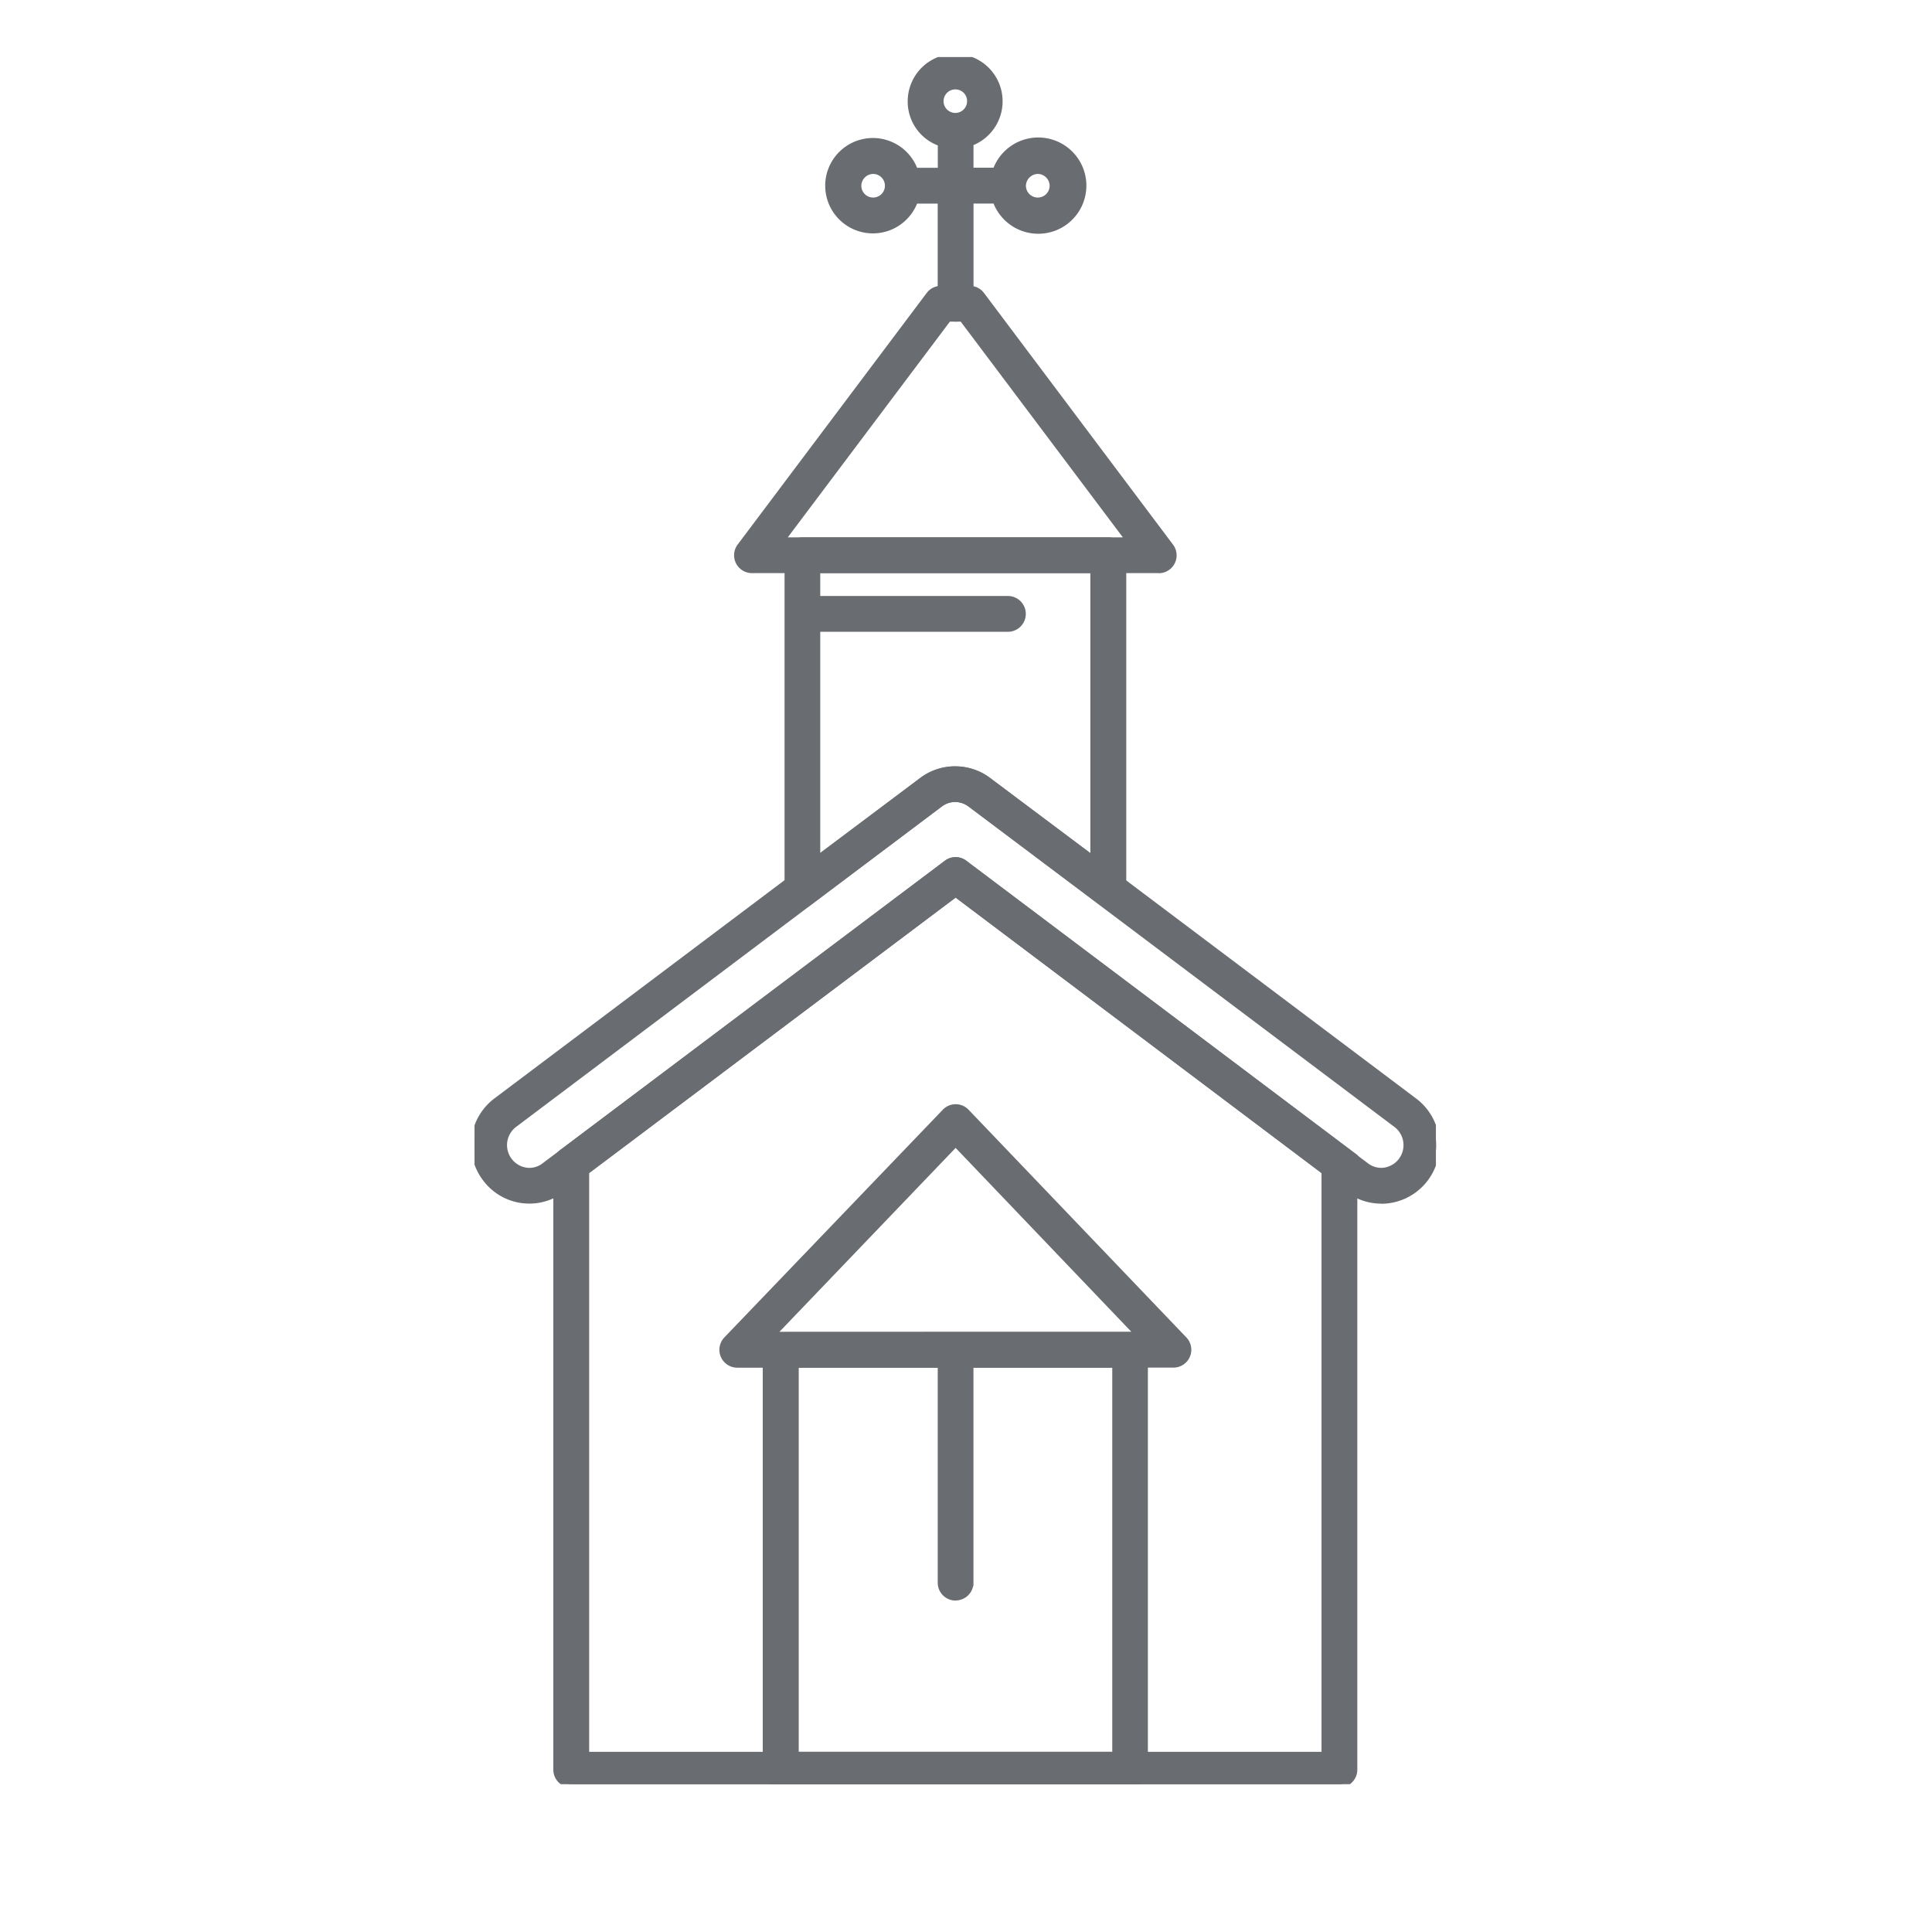
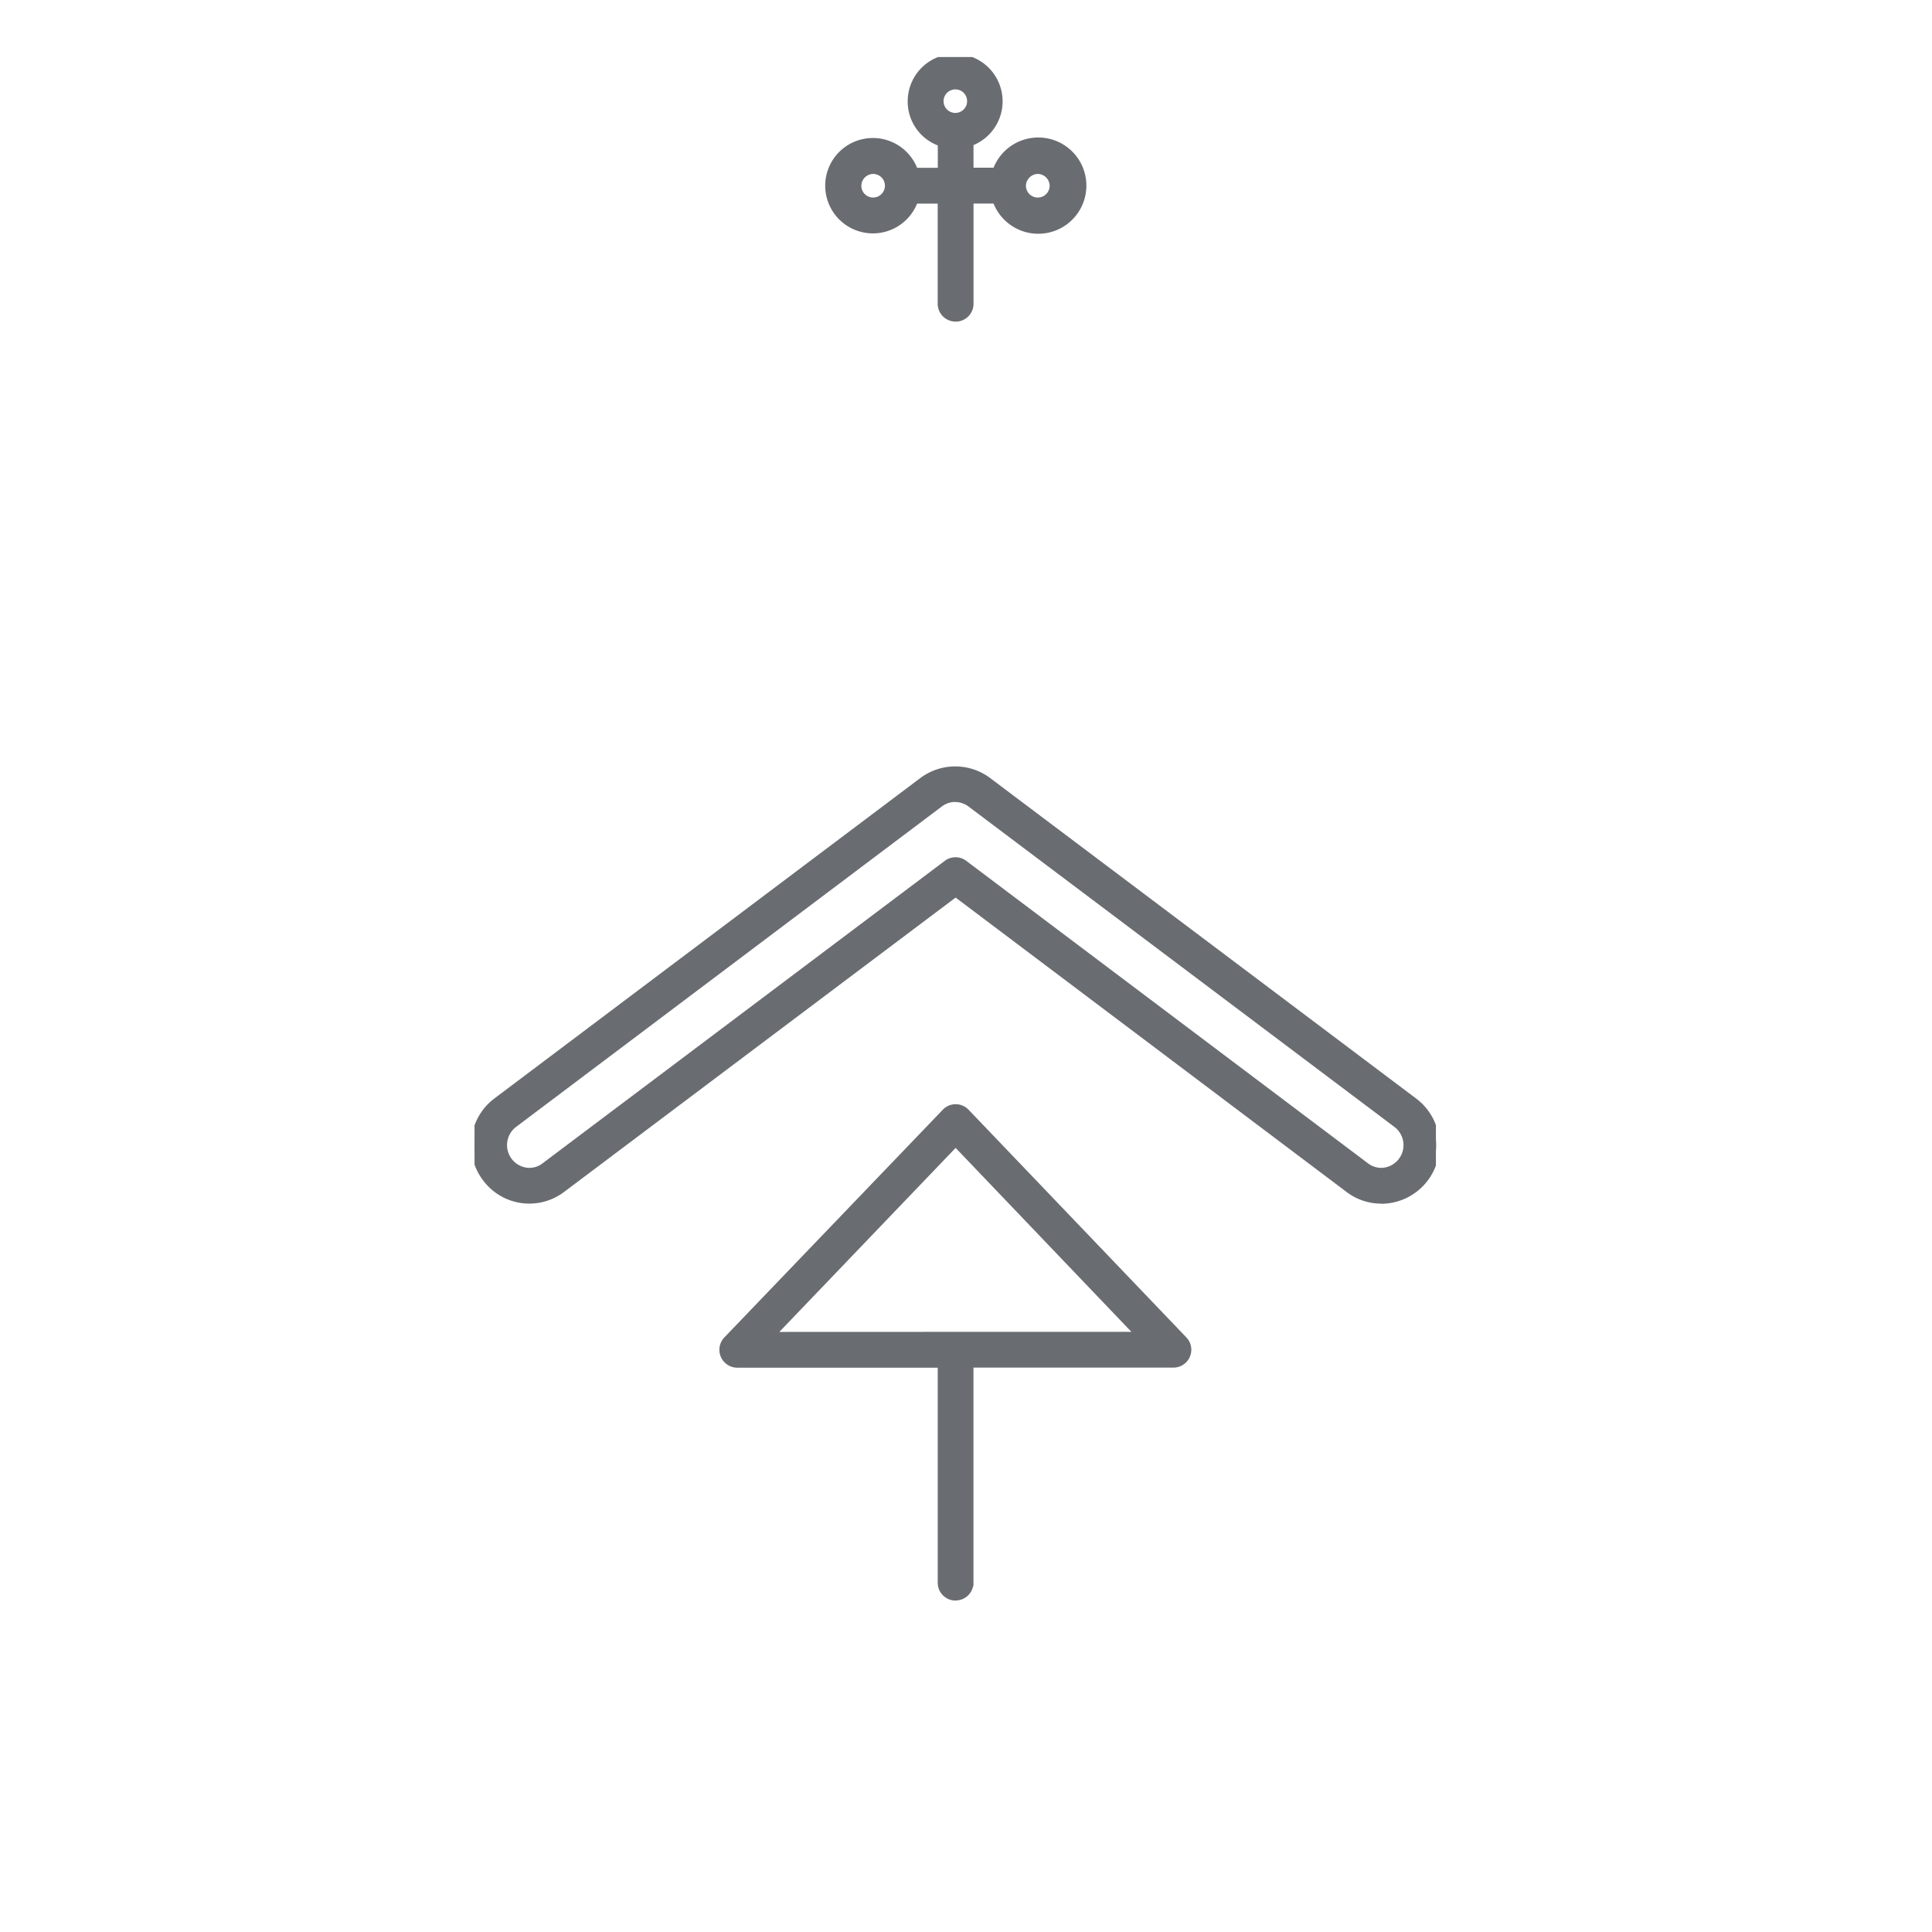
<svg xmlns="http://www.w3.org/2000/svg" width="57" height="57" viewBox="0 0 57 57">
  <defs>
    <clipPath id="clip-path">
      <rect id="Rectangle_1052" data-name="Rectangle 1052" width="28.364" height="50.957" fill="none" />
    </clipPath>
  </defs>
  <g id="Group_996" data-name="Group 996" transform="translate(-17519 17039)">
-     <rect id="Rectangle_1051" data-name="Rectangle 1051" width="57" height="57" transform="translate(17519 -17039)" fill="none" />
    <g id="Group_998" data-name="Group 998" transform="translate(17533 -17037.318)">
      <g id="Group_997" data-name="Group 997" transform="translate(0 0)" clip-path="url(#clip-path)">
        <path id="Path_3172" data-name="Path 3172" d="M11.685,7.705a.427.427,0,0,1-.428-.428V4.224H10.48a1.307,1.307,0,1,1,0-.857h.78v-.83A1.286,1.286,0,0,1,10.372,1.3a1.3,1.3,0,1,1,1.741,1.229v.836h.762a1.32,1.32,0,1,1,0,.857h-.761V7.278a.427.427,0,0,1-.428.428m2.432-4.357a.458.458,0,0,0-.458.446.448.448,0,1,0,.9,0,.455.455,0,0,0-.438-.446m-4.88,0a.454.454,0,0,0-.438.446.448.448,0,1,0,.438-.446M11.685.855a.447.447,0,1,0,.439.447.443.443,0,0,0-.439-.447" transform="translate(2.508 0.001)" fill="#696c71" stroke="#696c71" stroke-width="0.2" />
-         <path id="Path_3173" data-name="Path 3173" d="M16.479,21.54a.429.429,0,0,1-.258-.084L12.434,18.62a.749.749,0,0,0-.92-.018l-3.8,2.854a.432.432,0,0,1-.449.039.427.427,0,0,1-.237-.383V11.274a.428.428,0,0,1,.428-.428h9.025a.428.428,0,0,1,.428.428v9.838a.427.427,0,0,1-.428.428M11.96,17.6a1.612,1.612,0,0,1,.995.341l3.095,2.317V11.7H7.881v.876h5.657a.428.428,0,0,1,0,.855H7.881v6.822L11,17.915a1.611,1.611,0,0,1,.959-.316" transform="translate(2.219 3.426)" fill="#696c71" stroke="#696c71" stroke-width="0.2" />
-         <path id="Path_3174" data-name="Path 3174" d="M24.934,45.266H2.271a.427.427,0,0,1-.428-.428V26.971a.427.427,0,0,1,.17-.342L13.355,18.1a.422.422,0,0,1,.513,0l11.324,8.524a.429.429,0,0,1,.171.342V44.838a.428.428,0,0,1-.429.428M2.7,44.411H24.507V27.184l-10.895-8.2L2.7,27.184Z" transform="translate(0.582 5.691)" fill="#696c71" stroke="#696c71" stroke-width="0.2" />
        <path id="Path_3175" data-name="Path 3175" d="M26.748,28.682a1.581,1.581,0,0,1-.962-.326L14.194,19.627,2.582,28.357a1.6,1.6,0,0,1-2.258-.333,1.618,1.618,0,0,1,.33-2.271L13.22,16.3a1.619,1.619,0,0,1,1.954.022l12.54,9.434a1.625,1.625,0,0,1-.966,2.93M14.178,16.831a.75.75,0,0,0-.445.149L1.169,26.436a.773.773,0,0,0,.347,1.383.727.727,0,0,0,.551-.146h0l11.867-8.924a.424.424,0,0,1,.514,0L26.3,27.673a.737.737,0,0,0,.551.146.772.772,0,0,0,.345-1.383L14.653,17a.769.769,0,0,0-.475-.167" transform="translate(0 5.047)" fill="#696c71" stroke="#696c71" stroke-width="0.2" />
-         <path id="Path_3176" data-name="Path 3176" d="M18.324,13.482h-12a.427.427,0,0,1-.342-.684l5.576-7.421a.427.427,0,0,1,.342-.171h.847a.425.425,0,0,1,.342.171L18.665,12.8a.426.426,0,0,1-.341.684M7.179,12.627H17.466L12.533,6.063h-.421Z" transform="translate(1.862 1.645)" fill="#696c71" stroke="#696c71" stroke-width="0.2" />
-         <path id="Path_3177" data-name="Path 3177" d="M17.272,41.905H6.967a.428.428,0,0,1-.428-.428V29.091a.428.428,0,0,1,.428-.428H17.272a.428.428,0,0,1,.429.428V41.478a.428.428,0,0,1-.429.428M7.4,41.05h9.45V29.518H7.4Z" transform="translate(2.065 9.053)" fill="#696c71" stroke="#696c71" stroke-width="0.2" />
        <path id="Path_3178" data-name="Path 3178" d="M12.436,38a.427.427,0,0,1-.428-.428V31.129H5.994a.428.428,0,0,1-.309-.724l6.444-6.717a.426.426,0,0,1,.617,0l6.425,6.717a.427.427,0,0,1-.309.722h-6v6.442a.427.427,0,0,1-.428.428m0-7.725h5.422L12.436,24.6,7,30.274Z" transform="translate(1.758 7.44)" fill="#696c71" stroke="#696c71" stroke-width="0.2" />
      </g>
    </g>
  </g>
</svg>